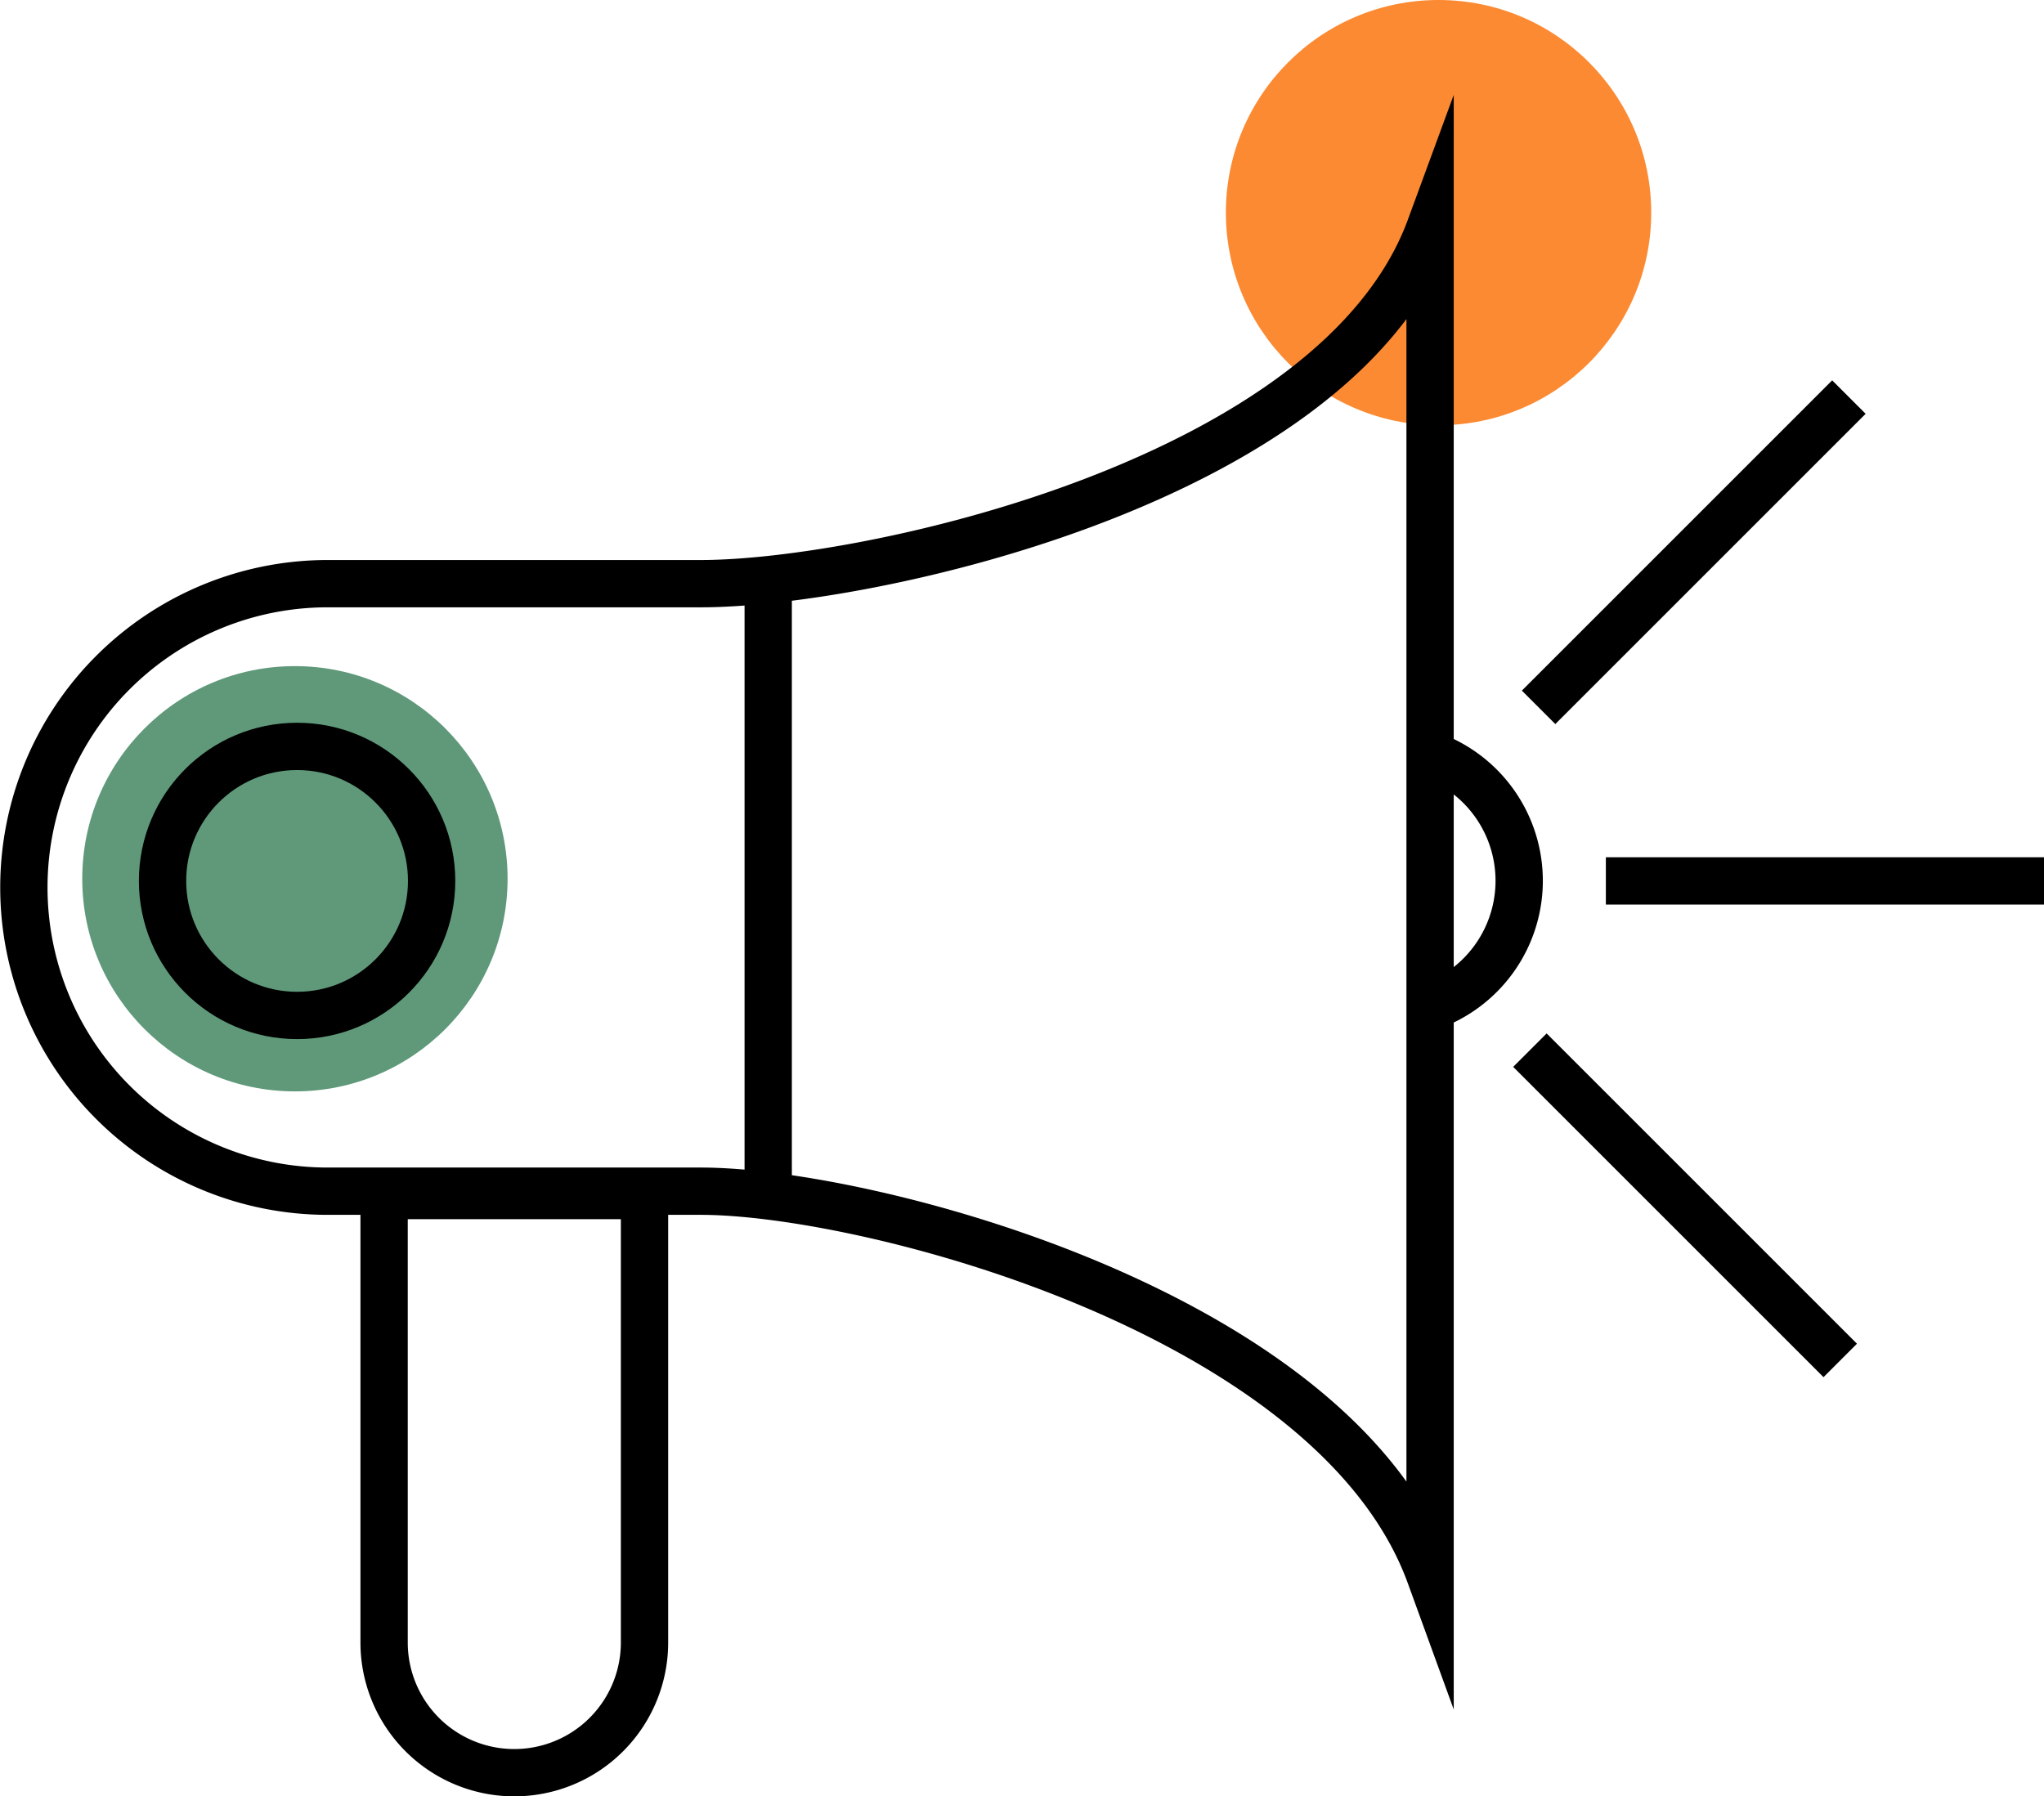
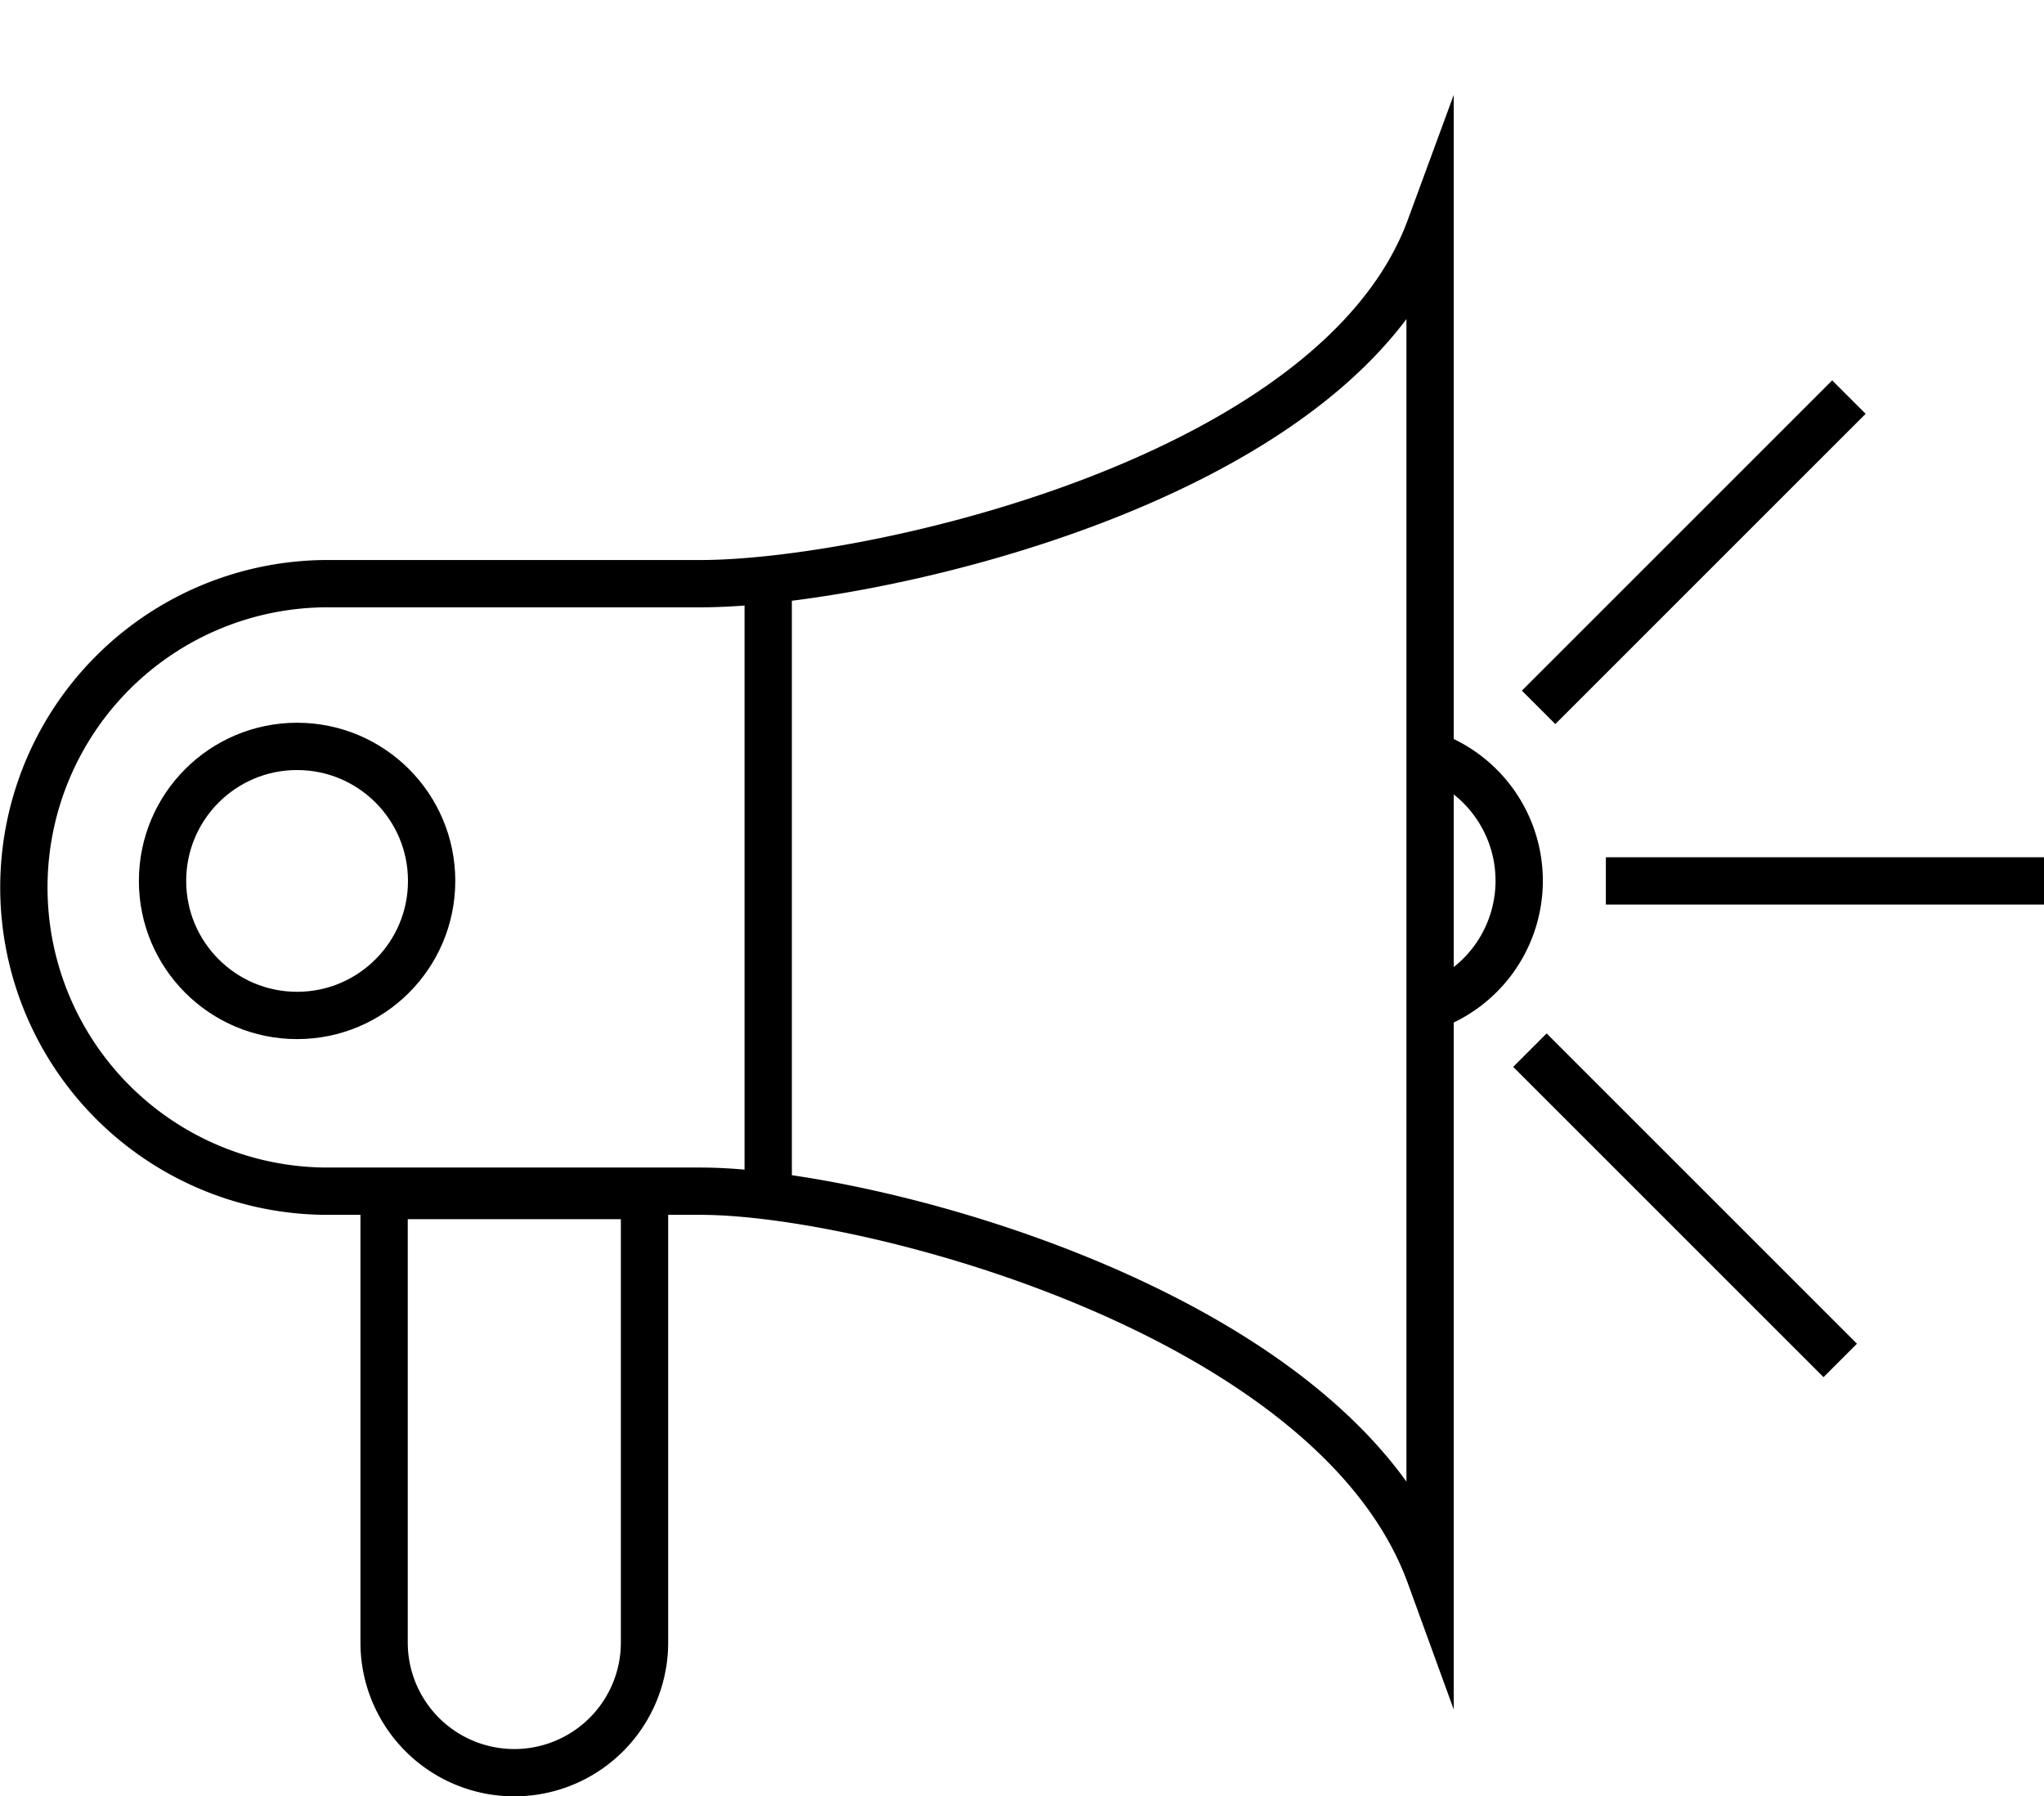
<svg xmlns="http://www.w3.org/2000/svg" viewBox="0 0 94.19 82.79">
  <defs>
    <style>.cls-1{fill:#fb8a33;}.cls-2{fill:#5f997a;}.cls-3{fill:none;stroke:#000;stroke-miterlimit:10;stroke-width:2.18px;}</style>
  </defs>
  <title>megafon</title>
  <g id="Layer_2">
    <g id="Layer_1-2">
-       <circle cx="66.29" cy="9.8" r="9.8" class="cls-1" />
-       <circle cx="13.59" cy="40.5" r="9.8" class="cls-2" />
      <path d="M65.9 72.6C61.5 60.5 40 54.9 32.3 54.9H15.1a14 14 0 0 1-14-14 14 14 0 0 1 14-14h17.2c7.7 0 29.3-4.7 33.6-16.4z" class="cls-3" />
      <circle cx="13.69" cy="40.6" r="6.2" class="cls-3" />
      <path d="M65.9 46.4a6.16 6.16 0 0 0 .3-11.5" class="cls-3" />
      <path d="M17.7 55.1v20.6a6 6 0 0 0 12 0V55.1zM35.4 26.7v28.4M74 40.6h20.2M70.9 32.6l14.3-14.3M70.5 48.4l14.3 14.3" class="cls-3" />
    </g>
  </g>
</svg>